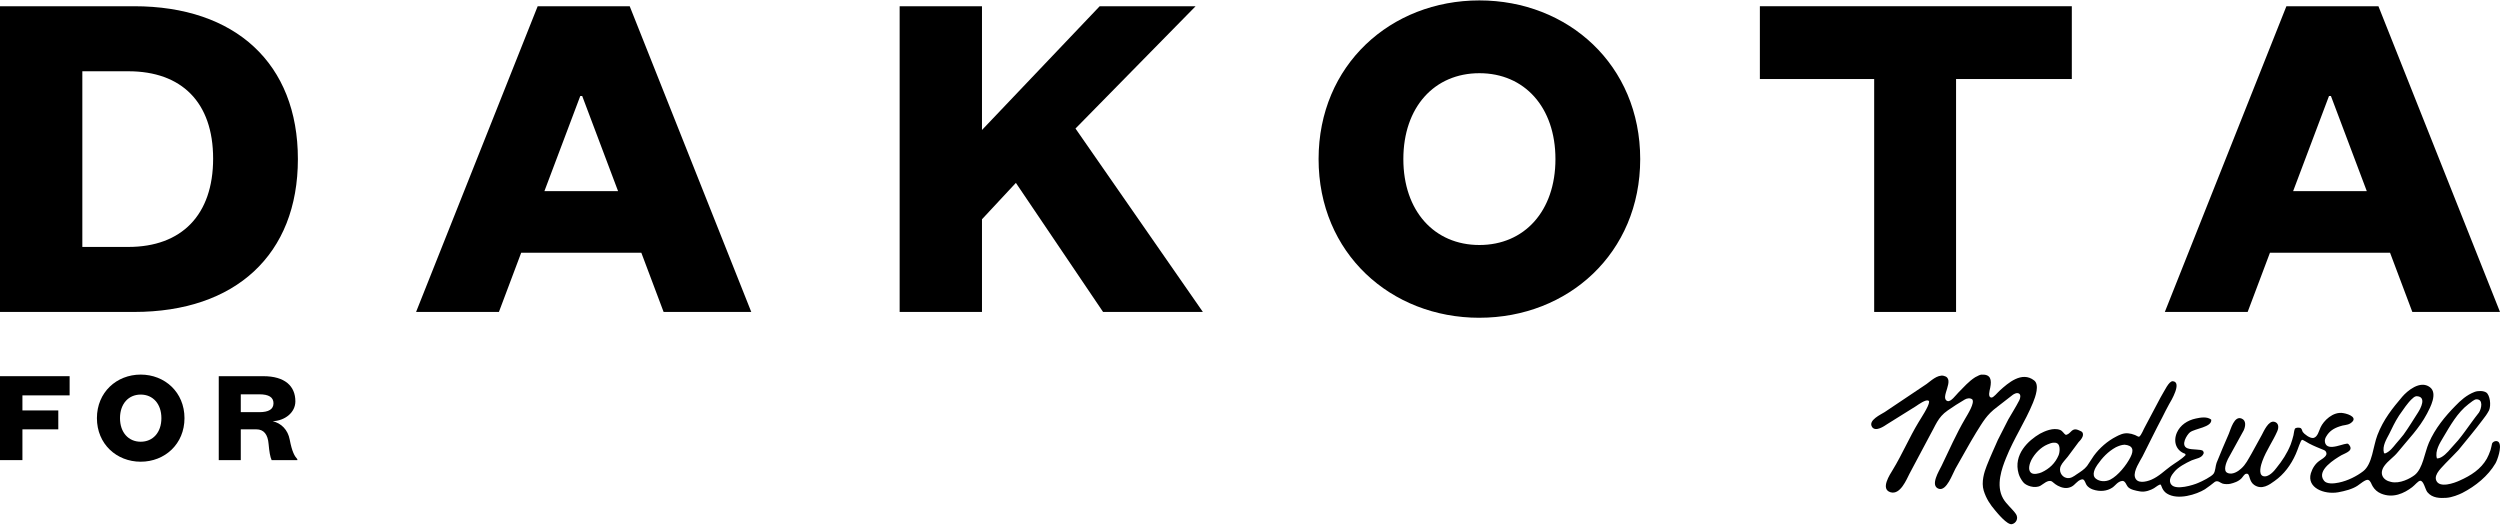
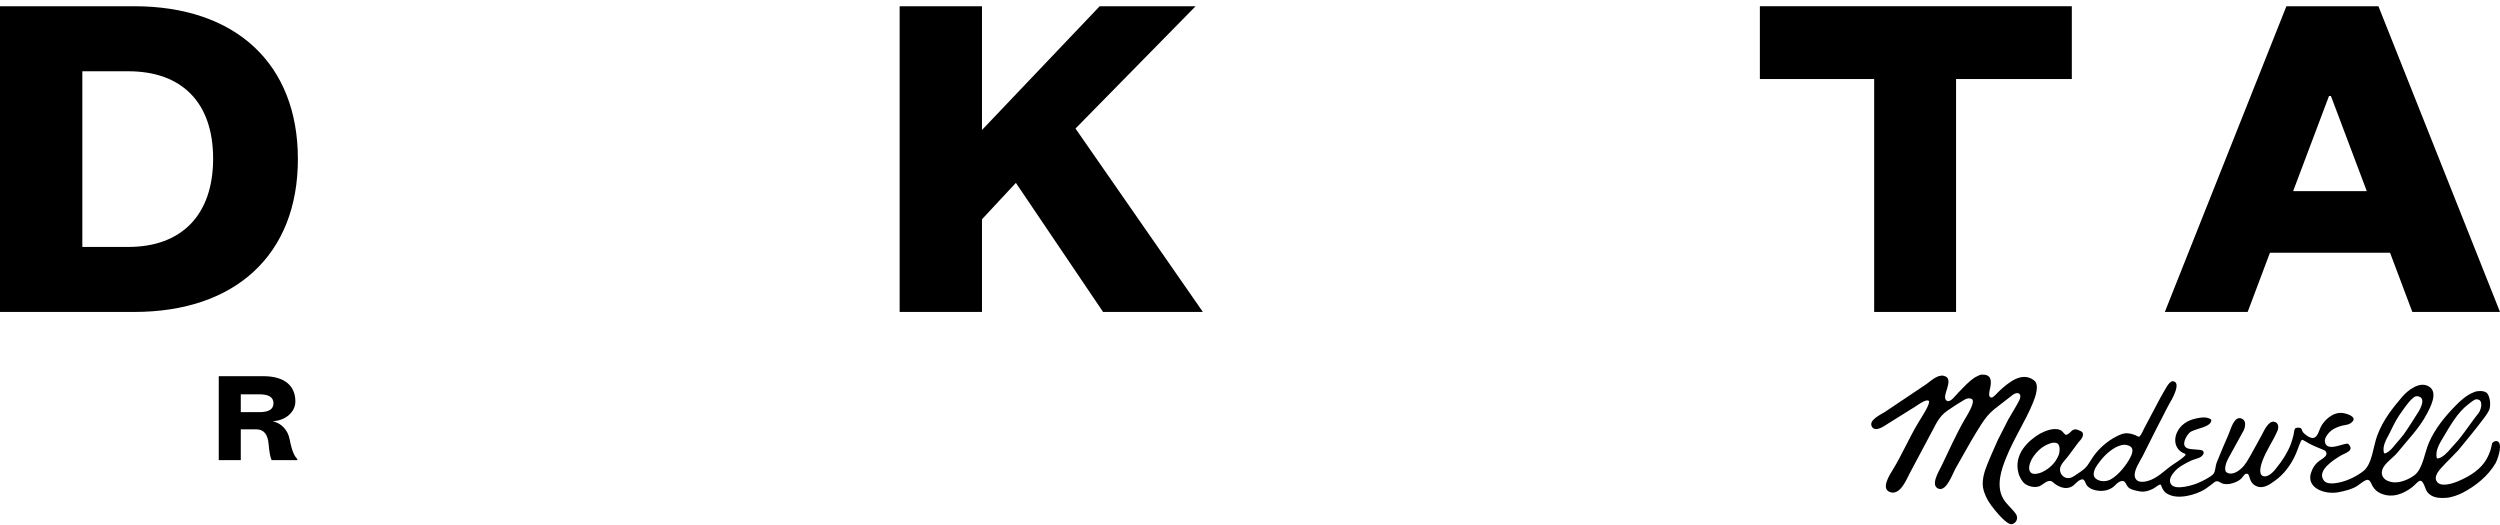
<svg xmlns="http://www.w3.org/2000/svg" width="1320" height="277" viewBox="0 0 1320 277" fill="none">
  <path d="M0 3.291H70.844C124.292 3.291 157.286 33.523 157.286 83.994C157.286 134.464 124.292 164.708 70.844 164.708H0V3.291ZM67.775 130.381C95.902 130.381 112.531 113.469 112.531 83.753C112.531 54.038 95.902 37.63 67.775 37.63H43.473V130.381H67.775Z" fill="black" />
-   <path d="M275.188 133.455L263.427 164.708H219.69L283.892 3.291H332.485L396.675 164.708H350.385L338.623 133.455H275.188ZM326.334 100.905L307.403 50.687H306.384L287.453 100.905H326.334Z" fill="black" />
  <path d="M582.424 164.708L536.385 96.557L518.485 115.775V164.708H475.013V3.291H518.485V68.631L580.637 3.291H631.28L567.857 67.863L635.116 164.708H582.424Z" fill="black" />
-   <path d="M781.121 167.783C734.315 167.783 696.213 133.708 696.213 84.006C696.213 34.303 734.327 0.216 781.121 0.216C827.915 0.216 866.029 34.291 866.029 83.994C866.029 133.696 827.927 167.771 781.121 167.771V167.783ZM781.121 38.651C757.334 38.651 740.969 56.584 740.969 84.006C740.969 111.427 757.334 129.36 781.121 129.36C804.908 129.36 821.273 111.427 821.273 84.006C821.273 56.584 804.908 38.651 781.121 38.651Z" fill="black" />
  <path d="M989.565 164.708V41.726H929.212V3.291H1093.92V41.726H1032.8V164.708H989.565Z" fill="black" />
  <path d="M1261.95 133.455H1198.53L1186.76 164.708H1143.03L1207.22 3.291H1255.81L1320 164.708H1273.71L1261.95 133.455ZM1249.66 100.905L1230.73 50.687H1229.71L1210.78 100.905H1249.66Z" fill="black" />
-   <path d="M0 242.94V198.628H36.76V208.757H11.839V216.708H30.779V226.692H11.839V242.94H0Z" fill="black" />
-   <path d="M74.289 243.784C61.549 243.784 51.172 234.433 51.172 220.784C51.172 207.136 61.549 197.784 74.289 197.784C87.03 197.784 97.407 207.136 97.407 220.784C97.407 234.433 87.03 243.784 74.289 243.784ZM74.289 208.335C67.815 208.335 63.362 213.255 63.362 220.784C63.362 228.313 67.815 233.234 74.289 233.234C80.764 233.234 85.217 228.313 85.217 220.784C85.217 213.255 80.764 208.335 74.289 208.335Z" fill="black" />
  <path d="M143.424 242.94C142.655 241.319 142.171 238.442 141.819 234.433C141.402 229.368 139.313 226.692 135.344 226.692H127.132V242.94H115.502V198.628H139.038C150.316 198.628 155.956 203.76 155.956 211.922C155.956 217.763 150.525 222.117 143.984 222.405C148.512 223.46 151.987 226.903 152.965 232.112C154.218 238.653 155.538 240.83 157 242.451V242.94H143.424ZM127.132 217.619H136.949C141.895 217.619 144.402 216.075 144.402 212.91C144.402 209.745 141.895 208.2 136.949 208.2H127.132V217.629V217.619Z" fill="black" />
  <path fill-rule="evenodd" clip-rule="evenodd" d="M1319.46 233.631C1318.51 232.306 1316.42 232.911 1315.82 234.167C1315.56 235.198 1315.33 236.617 1314.99 237.669C1314.35 239.501 1313.77 240.822 1313.04 242.202C1309.87 247.732 1304.72 251.059 1298.65 253.76C1295.91 255.029 1288.03 257.909 1286.33 253.675C1284.93 250.301 1289.87 246.356 1291.28 244.596C1293.57 242.262 1295.89 239.948 1298.05 237.644C1302.53 232.122 1306.67 227.27 1310.9 221.6C1312.04 220.207 1313.23 218.516 1314.21 216.671C1315.43 213.859 1314.65 208.602 1312.78 207.269C1311.32 206.259 1308.38 206.238 1306.57 206.941C1302.42 208.525 1299.2 211.418 1296.39 214.349C1291.01 219.828 1285.75 226.209 1282.48 233.724C1280.09 239.258 1279.34 247.225 1275.01 250.773C1272.68 252.588 1267.16 255.592 1262.45 254.458C1258.03 253.547 1256.13 249.968 1258.9 246.028C1260.92 243.207 1263.92 241.393 1266.01 238.764C1271.37 232.14 1277.33 226.248 1281.47 218.383C1283.12 215.205 1287.26 207.669 1282.99 204.436C1277.79 200.529 1270.93 206.523 1268.41 209.458C1263.24 215.555 1258.46 221.442 1255.28 229.711C1252.97 235.641 1252.65 245.048 1247.76 248.81C1244.37 251.421 1239.67 253.824 1234.89 254.812C1232.26 255.4 1228.45 255.639 1227.1 253.845C1222.7 248.375 1233.05 242.253 1236.25 240.366C1238.73 239.041 1243.21 237.865 1239.95 234.453C1238.85 233.085 1228.7 239.19 1227.57 233.464C1227.32 232.174 1227.91 230.989 1228.29 230.401C1229.89 227.671 1232.17 226.158 1235.37 225.127C1237.43 224.331 1239.32 224.591 1240.99 223.525C1245.3 220.684 1240.48 218.669 1237.31 218.132C1231.76 217.101 1226.78 222.328 1225.27 225.63C1224.43 227.377 1223.73 230.729 1221.56 231.219C1219.7 231.671 1216.47 229.025 1215.89 228.118C1215.52 227.517 1215.43 226.572 1214.89 226.128C1214.15 225.626 1212.2 225.66 1211.73 226.376C1211.4 226.857 1211.17 228.608 1210.95 229.835C1210.51 231.641 1210.06 233.026 1209.46 234.742C1207.57 239.429 1205.02 243.288 1201.96 247.063C1200.95 248.456 1197.73 252.38 1194.83 251.361C1192.26 250.36 1193.84 245.32 1194.5 243.506C1196.61 237.742 1200.09 233.009 1202.39 227.726C1203.35 225.579 1203.11 223.244 1200.85 222.703C1197.74 221.911 1195.24 227.79 1194.26 229.605C1192.42 232.881 1190.6 236.182 1188.78 239.565C1187.06 242.475 1185.8 245.269 1183.28 247.455C1181.92 248.75 1178.65 251.008 1176.01 249.636C1173.7 248.571 1175.5 244.102 1176.33 242.398C1179.11 237.418 1181.9 232.297 1184.7 227.193C1185.69 224.948 1186.01 222.03 1183.64 221.029C1179.67 219.278 1177.84 226.64 1176.8 229.076C1174.65 234.065 1172.4 239.199 1170.35 244.4C1169.7 246.207 1169.8 248.724 1168.75 250.147C1167.64 251.685 1162.71 254.135 1160.6 254.991C1158.13 256.082 1149 258.97 1146.52 255.937C1144.57 253.624 1146.66 250.739 1147.98 249.193C1150.09 246.59 1153.9 244.605 1157.2 243.063C1159.72 241.998 1162.33 241.998 1163.46 239.574C1163.54 239.297 1163.72 238.832 1163.19 238.134C1162.34 237.026 1157.39 237.661 1154.96 236.694C1151.1 235.177 1154.75 229.485 1156.3 228.254C1158.97 226.235 1167.8 225.592 1167.55 221.728C1167.52 221.549 1167.4 221.481 1167.29 221.4C1165.22 219.947 1162.14 220.377 1159.45 220.965C1154.88 221.915 1151.12 224.535 1149.41 228.403C1147.23 233.418 1149.24 238.087 1153.71 239.578C1153.9 239.88 1153.97 239.91 1153.99 240.281C1151.82 242.577 1148.69 244.268 1146.16 246.117C1142.76 248.592 1140 251.489 1135.9 253.287C1133.03 254.467 1128.28 255.549 1127.25 251.907C1126.3 248.626 1130.13 243.182 1131.24 240.996C1134.7 234.189 1138.06 227.198 1141.64 220.467C1142.94 217.992 1143.92 215.759 1145.27 213.446C1146.27 211.802 1152.27 201.76 1147.27 201.283C1145.14 201.147 1143.03 206.136 1140.73 209.931C1138.08 214.89 1135.43 219.87 1132.82 224.855C1131.67 226.814 1130.76 229.643 1129.5 230.572C1129.14 230.776 1128.06 230.018 1127.32 229.707C1125.84 229.128 1124.98 228.94 1123.7 228.8C1121.17 228.514 1118.92 229.703 1117.43 230.47C1112.73 232.851 1108.53 236.57 1105.55 240.634C1104.35 242.419 1103.15 244.285 1101.97 246.028C1100.55 247.868 1098.38 249.189 1096.4 250.501C1095.15 251.361 1093.22 252.967 1090.91 252.29C1088.44 251.664 1086.89 248.652 1088.09 246.028C1088.93 244.234 1090.58 242.666 1091.75 241.175C1093.65 238.598 1095.57 236.029 1097.48 233.464C1098.34 232.591 1100.72 230.137 1099.48 228.25C1099.09 227.739 1098.33 227.543 1097.65 227.198C1093.9 225.468 1093.65 228.774 1091.19 229.532C1090.99 229.596 1090.85 229.596 1090.62 229.545C1089.69 229.008 1089.15 227.611 1087.76 227.015C1084.07 225.583 1079.46 227.735 1077.11 228.983C1071.11 232.472 1062.83 239.902 1065.85 250.169C1066.3 251.719 1067.27 253.347 1068.14 254.463C1069.55 256.461 1074.43 258.148 1077.44 256.414C1078.81 255.668 1081.3 253.142 1083.35 254.16L1085.27 255.69C1086.64 256.665 1089.32 258.041 1091.92 257.581C1094.79 257.044 1095.5 255.379 1097.33 254.003C1097.7 253.726 1099.16 252.776 1099.98 253.206C1100.77 253.615 1101.2 255.285 1101.7 256.082C1102.36 257.104 1103.71 257.994 1104.97 258.433C1108.77 259.745 1112.49 259.324 1115.26 257.5C1116.96 256.388 1118.1 254.228 1120.5 253.93C1122.15 253.713 1122.75 256.261 1123.51 257.061C1124.81 258.544 1127.69 259.089 1129.99 259.477C1132.65 259.975 1135.74 258.719 1137.3 257.777C1138.56 256.972 1140.04 255.681 1140.82 255.864C1141.24 256.082 1141.5 258.94 1144.12 260.593C1149.93 264.265 1159.76 261.066 1164.19 258.344C1166.51 256.704 1167.69 255.856 1169.44 254.416C1171.08 253.419 1172.41 255.046 1173.59 255.362C1174.75 255.677 1176.53 255.698 1177.62 255.438C1179.39 255.017 1181.92 254.267 1183.6 252.465C1184.35 251.655 1184.95 250.424 1185.88 250.156C1186.2 250.1 1186.57 250.1 1186.88 250.245C1187.95 251.11 1187.66 254.228 1190.18 256.022C1194.28 258.893 1198.31 255.886 1201 253.939C1205.96 250.428 1209.63 245.482 1212.16 239.761C1213.29 237.341 1214.69 232.395 1215.49 232.233C1215.93 232.122 1218.01 233.55 1219.18 234.163C1221.83 235.565 1224.39 236.54 1227.18 237.691C1227.95 238.053 1228.59 238.875 1228.29 240.059C1227.62 241.648 1225.87 242.381 1224.6 243.344C1222.51 244.848 1220.96 247.169 1220.13 249.892C1217.89 257.585 1227.18 261.19 1234.49 259.941C1238.1 259.268 1242.04 258.276 1244.74 256.478C1245.88 255.762 1249.08 252.929 1250.4 253.389C1251.75 253.862 1252.09 255.715 1252.76 256.75C1253.82 258.506 1255.22 259.762 1257.18 260.606C1263.57 263.264 1269.42 260.423 1273.59 257.253C1275.06 256.171 1276.77 253.879 1277.87 253.841C1279.72 253.764 1280.51 258.446 1281.65 259.856C1284.29 263.107 1288.52 263.064 1291.63 262.855C1294.74 262.651 1298.21 261.19 1300.09 260.274C1307.12 256.657 1313.66 251.336 1317.59 244.681C1318.53 243.139 1321.11 236.067 1319.46 233.665V233.631ZM1289.86 231.202C1293.73 224.706 1297.5 217.851 1303.38 213.361C1304.66 212.343 1306.52 210.877 1307.38 210.852C1311.4 210.613 1310.19 215.849 1308.87 217.847C1307.51 219.542 1306.22 221.323 1304.89 223.125C1302.41 226.495 1300.52 229.289 1297.92 232.442C1296.58 233.984 1295.17 235.531 1293.97 236.86C1292.64 238.47 1289.5 242.053 1286.83 242.061L1286.67 241.972C1285.55 238.019 1288.35 233.784 1289.86 231.211V231.202ZM1261.49 229.136C1263.21 225.728 1264.27 223.18 1266.73 219.355C1267.86 217.911 1268.99 215.998 1270.15 214.524C1271.1 213.301 1272.13 211.938 1273.28 210.843C1274.17 210.068 1274.83 209.262 1275.98 209.182C1281.47 209.437 1278.05 215.695 1276.74 217.757C1274.23 221.63 1271.88 225.596 1269.06 229.507C1267.79 231.181 1266.31 232.774 1265.01 234.351C1263.56 236.123 1261.88 238.406 1259.47 239.373C1259.15 239.458 1258.92 239.373 1258.74 239.194C1257.67 235.497 1260.21 231.658 1261.49 229.136ZM1086.91 240.438C1085.15 244.6 1082.08 247.497 1078.02 249.38C1076.65 249.99 1073.61 250.837 1072.28 249.538C1070.57 247.97 1071.69 244.622 1072.52 242.943C1074.35 239.454 1077.51 236.153 1081.1 234.657C1082.23 234.18 1083.39 233.703 1084.49 233.741C1085.57 233.724 1085.94 233.907 1086.32 234.155C1087.9 235.126 1087.61 238.875 1086.91 240.43V240.438ZM1124.91 241.346C1122.81 245.538 1118.34 251.157 1114.19 253.261C1111.7 254.471 1108.59 254.318 1106.61 252.733C1104.18 250.808 1106.19 247.157 1107.37 245.465C1110 241.695 1112.99 238.445 1117.18 236.144C1118.71 235.437 1120 234.904 1121.76 234.798C1126.15 235.198 1126.83 237.558 1124.91 241.346H1124.91Z" fill="black" />
  <path fill-rule="evenodd" clip-rule="evenodd" d="M1057.67 263.251C1053.6 256.261 1057.12 246.965 1059.13 241.963C1063.28 231.492 1069.27 222.759 1073.44 212.573C1074.69 209.531 1076.98 203.145 1074.01 200.857C1067.52 195.796 1060.16 202.344 1055.96 206.136C1054.53 207.422 1052.58 209.965 1051.49 209.914C1049.46 209.748 1050.48 206.421 1050.83 204.759C1051.71 200.444 1051.07 197.556 1046.27 197.798C1045.39 197.875 1044.69 198.237 1042.92 199.17C1039.5 201.326 1036.82 204.457 1034.03 207.256C1032.6 208.7 1030.06 212.313 1028.29 211.755C1023.81 210.195 1032.92 199.954 1026.3 198.433C1022.9 197.645 1019.16 201.415 1017.23 202.757C1009.86 207.708 1002.48 212.628 995.117 217.578C993.299 218.78 986.124 221.911 988.465 225.468C990.316 228.161 994.849 225.025 996.436 223.943C1001.48 220.854 1006.53 217.659 1011.57 214.498C1013.13 213.442 1016.71 210.881 1018.14 211.503C1018.32 211.597 1018.62 211.742 1018.56 212.257C1018.48 214.528 1014.17 220.94 1012.98 222.967C1008.14 230.955 1004.31 239.974 999.428 247.987C997.875 250.552 992.691 258.254 998.19 259.907C1003.35 261.458 1006.63 253.176 1008.28 249.99C1011.81 243.412 1015.28 236.796 1018.8 230.218C1022.03 224.625 1023.09 220.386 1028.36 216.739C1031.3 214.715 1034.27 212.747 1037.43 210.937C1038.58 210.255 1040.22 210.021 1041.33 210.852C1042.85 212.602 1038.95 218.758 1037.59 221.093C1032.96 228.966 1029.16 237.635 1025.12 246.011C1023.95 248.469 1018.83 256.499 1023.7 258.088C1027.84 259.366 1030.94 250.156 1032.43 247.519C1036.09 241.201 1039.52 234.747 1043.33 228.51C1047.02 222.678 1048.88 219.048 1054.47 214.903C1057.23 212.875 1059.91 210.558 1062.71 208.5C1063.41 207.989 1064.97 207.103 1066.1 207.84C1067.13 208.5 1066.69 210.391 1066.19 211.35C1064.14 215.316 1062.3 218.055 1060.37 221.481C1058.52 225.046 1056.76 228.612 1054.89 232.242C1052.88 236.826 1050.97 240.95 1049 245.913C1047.68 249.236 1046.02 254.531 1047.4 259.051C1048.72 263.358 1050.93 266.557 1053.39 269.437C1054.58 270.852 1059.79 277.259 1062.28 276.756C1064.45 276.317 1065.9 273.774 1064.45 271.457C1062.63 268.781 1059.45 266.327 1057.66 263.256L1057.67 263.251Z" fill="black" />
</svg>